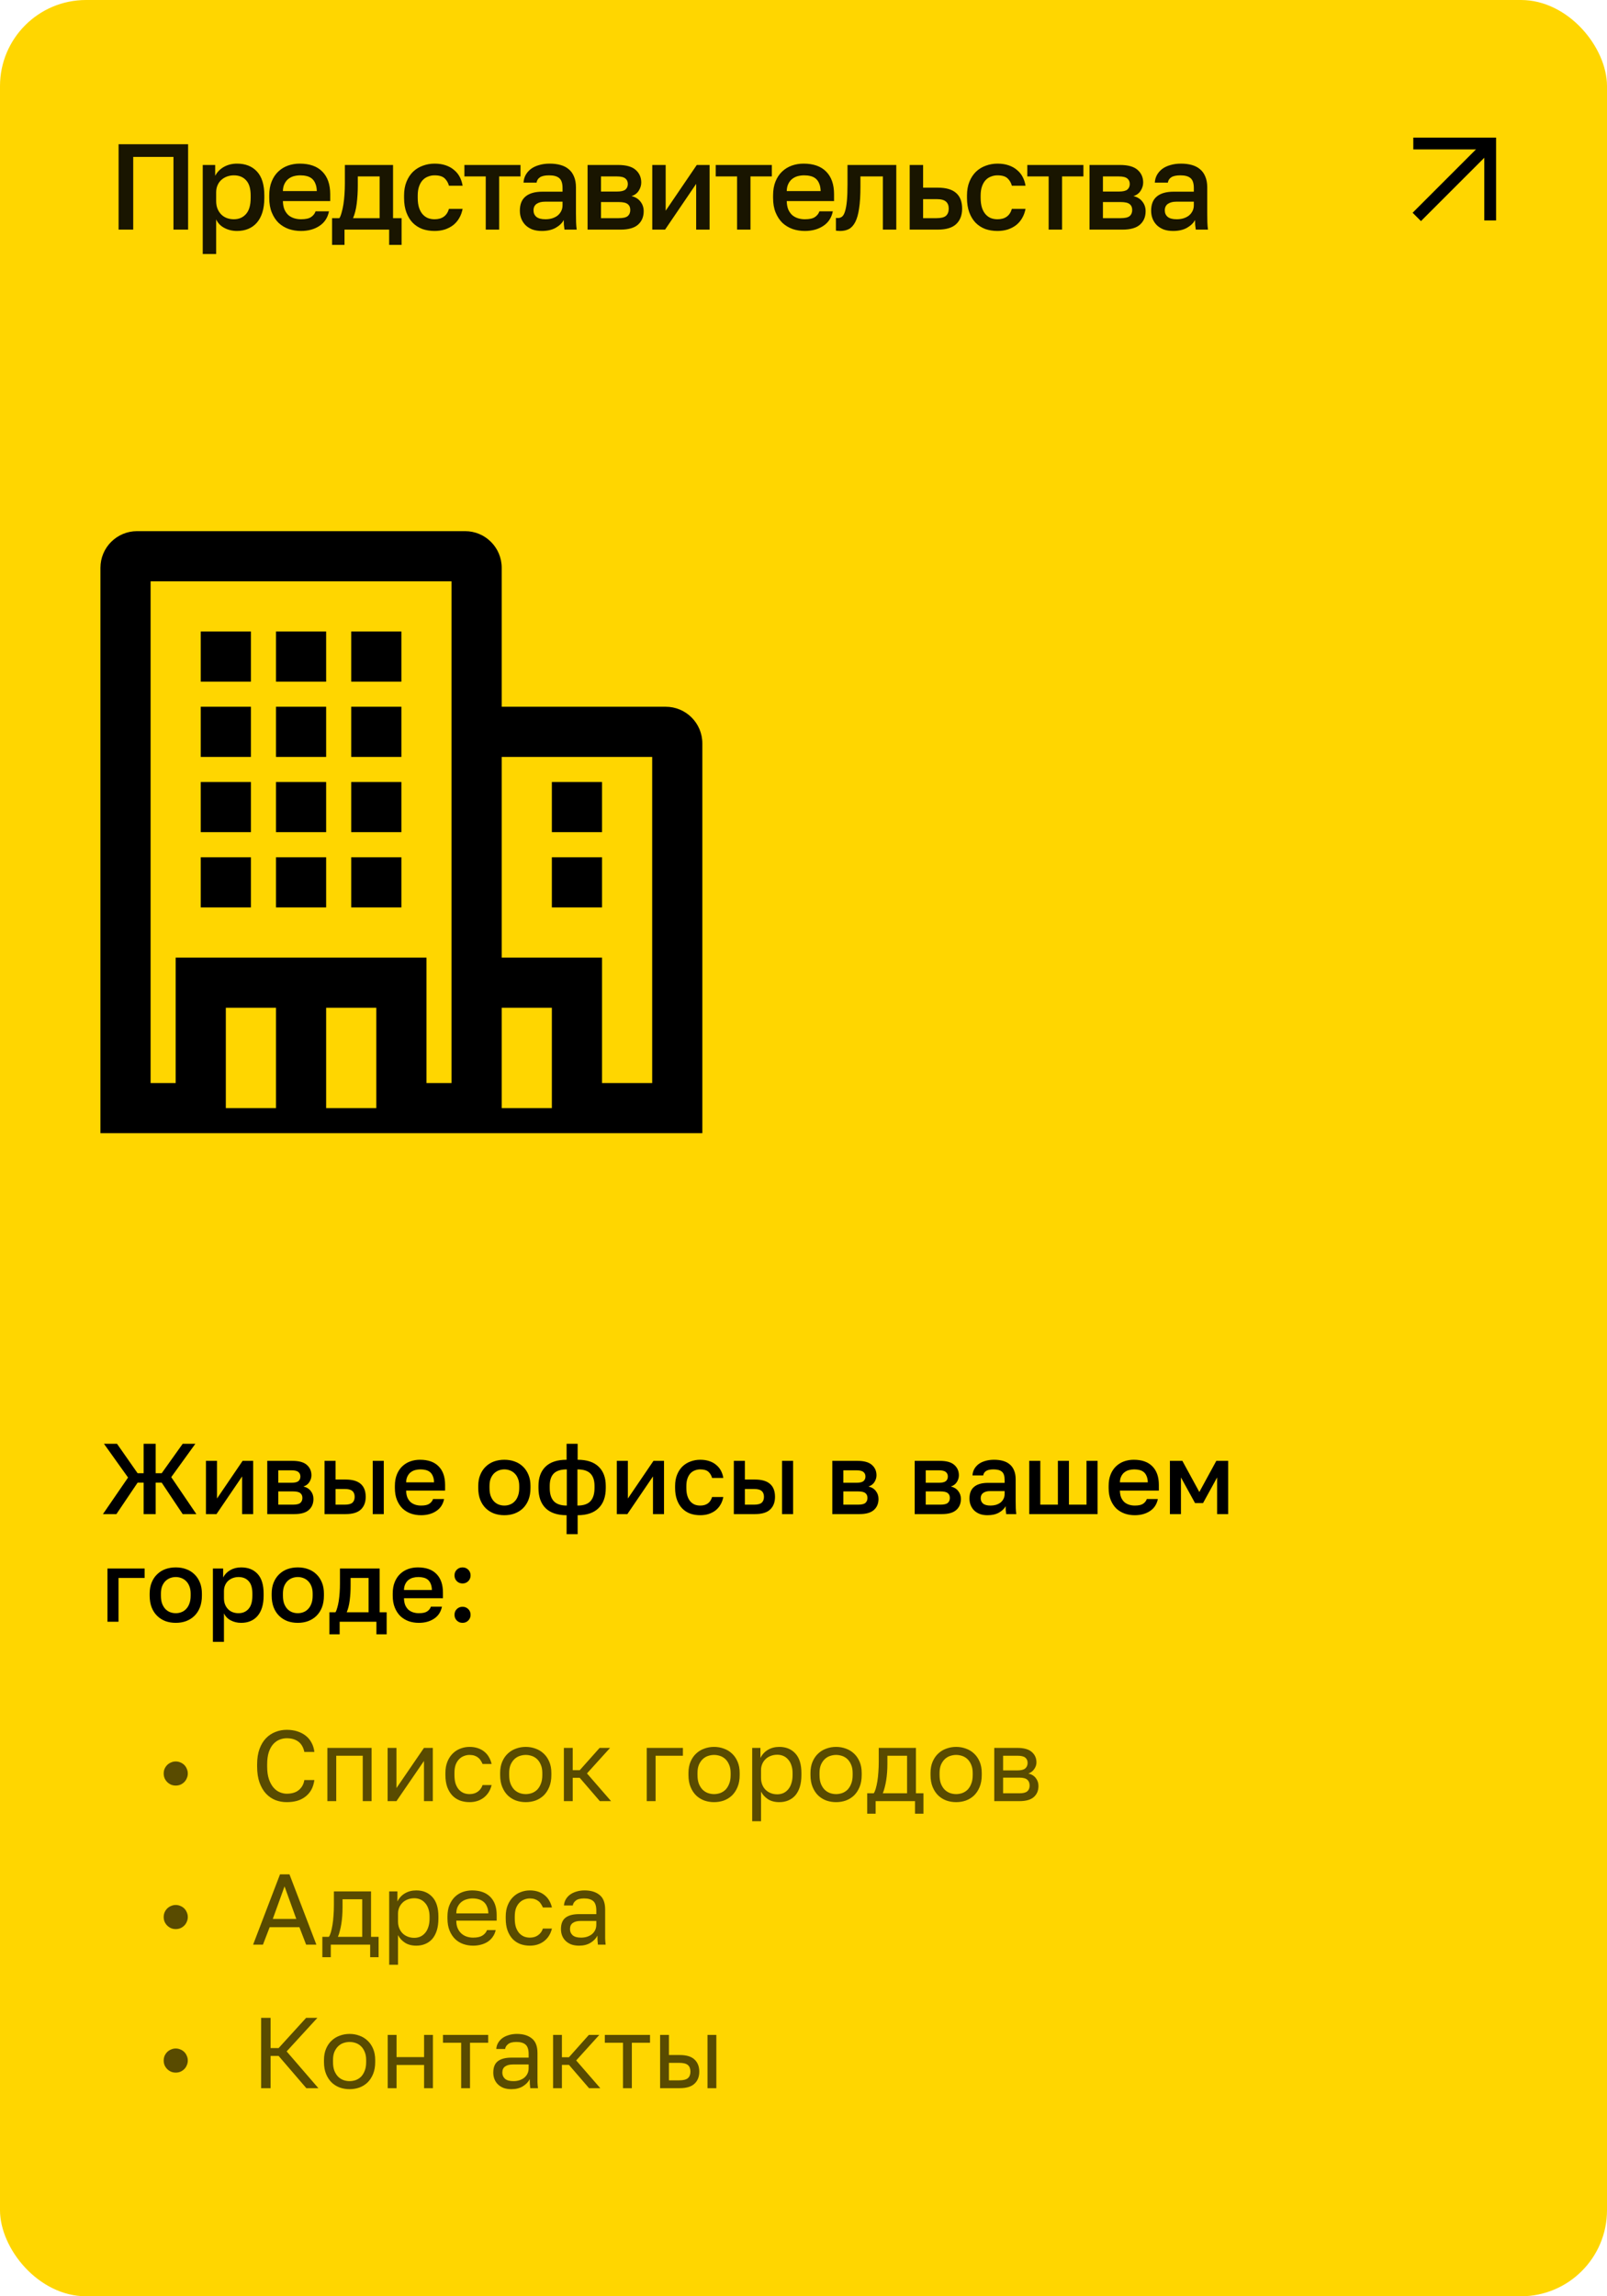
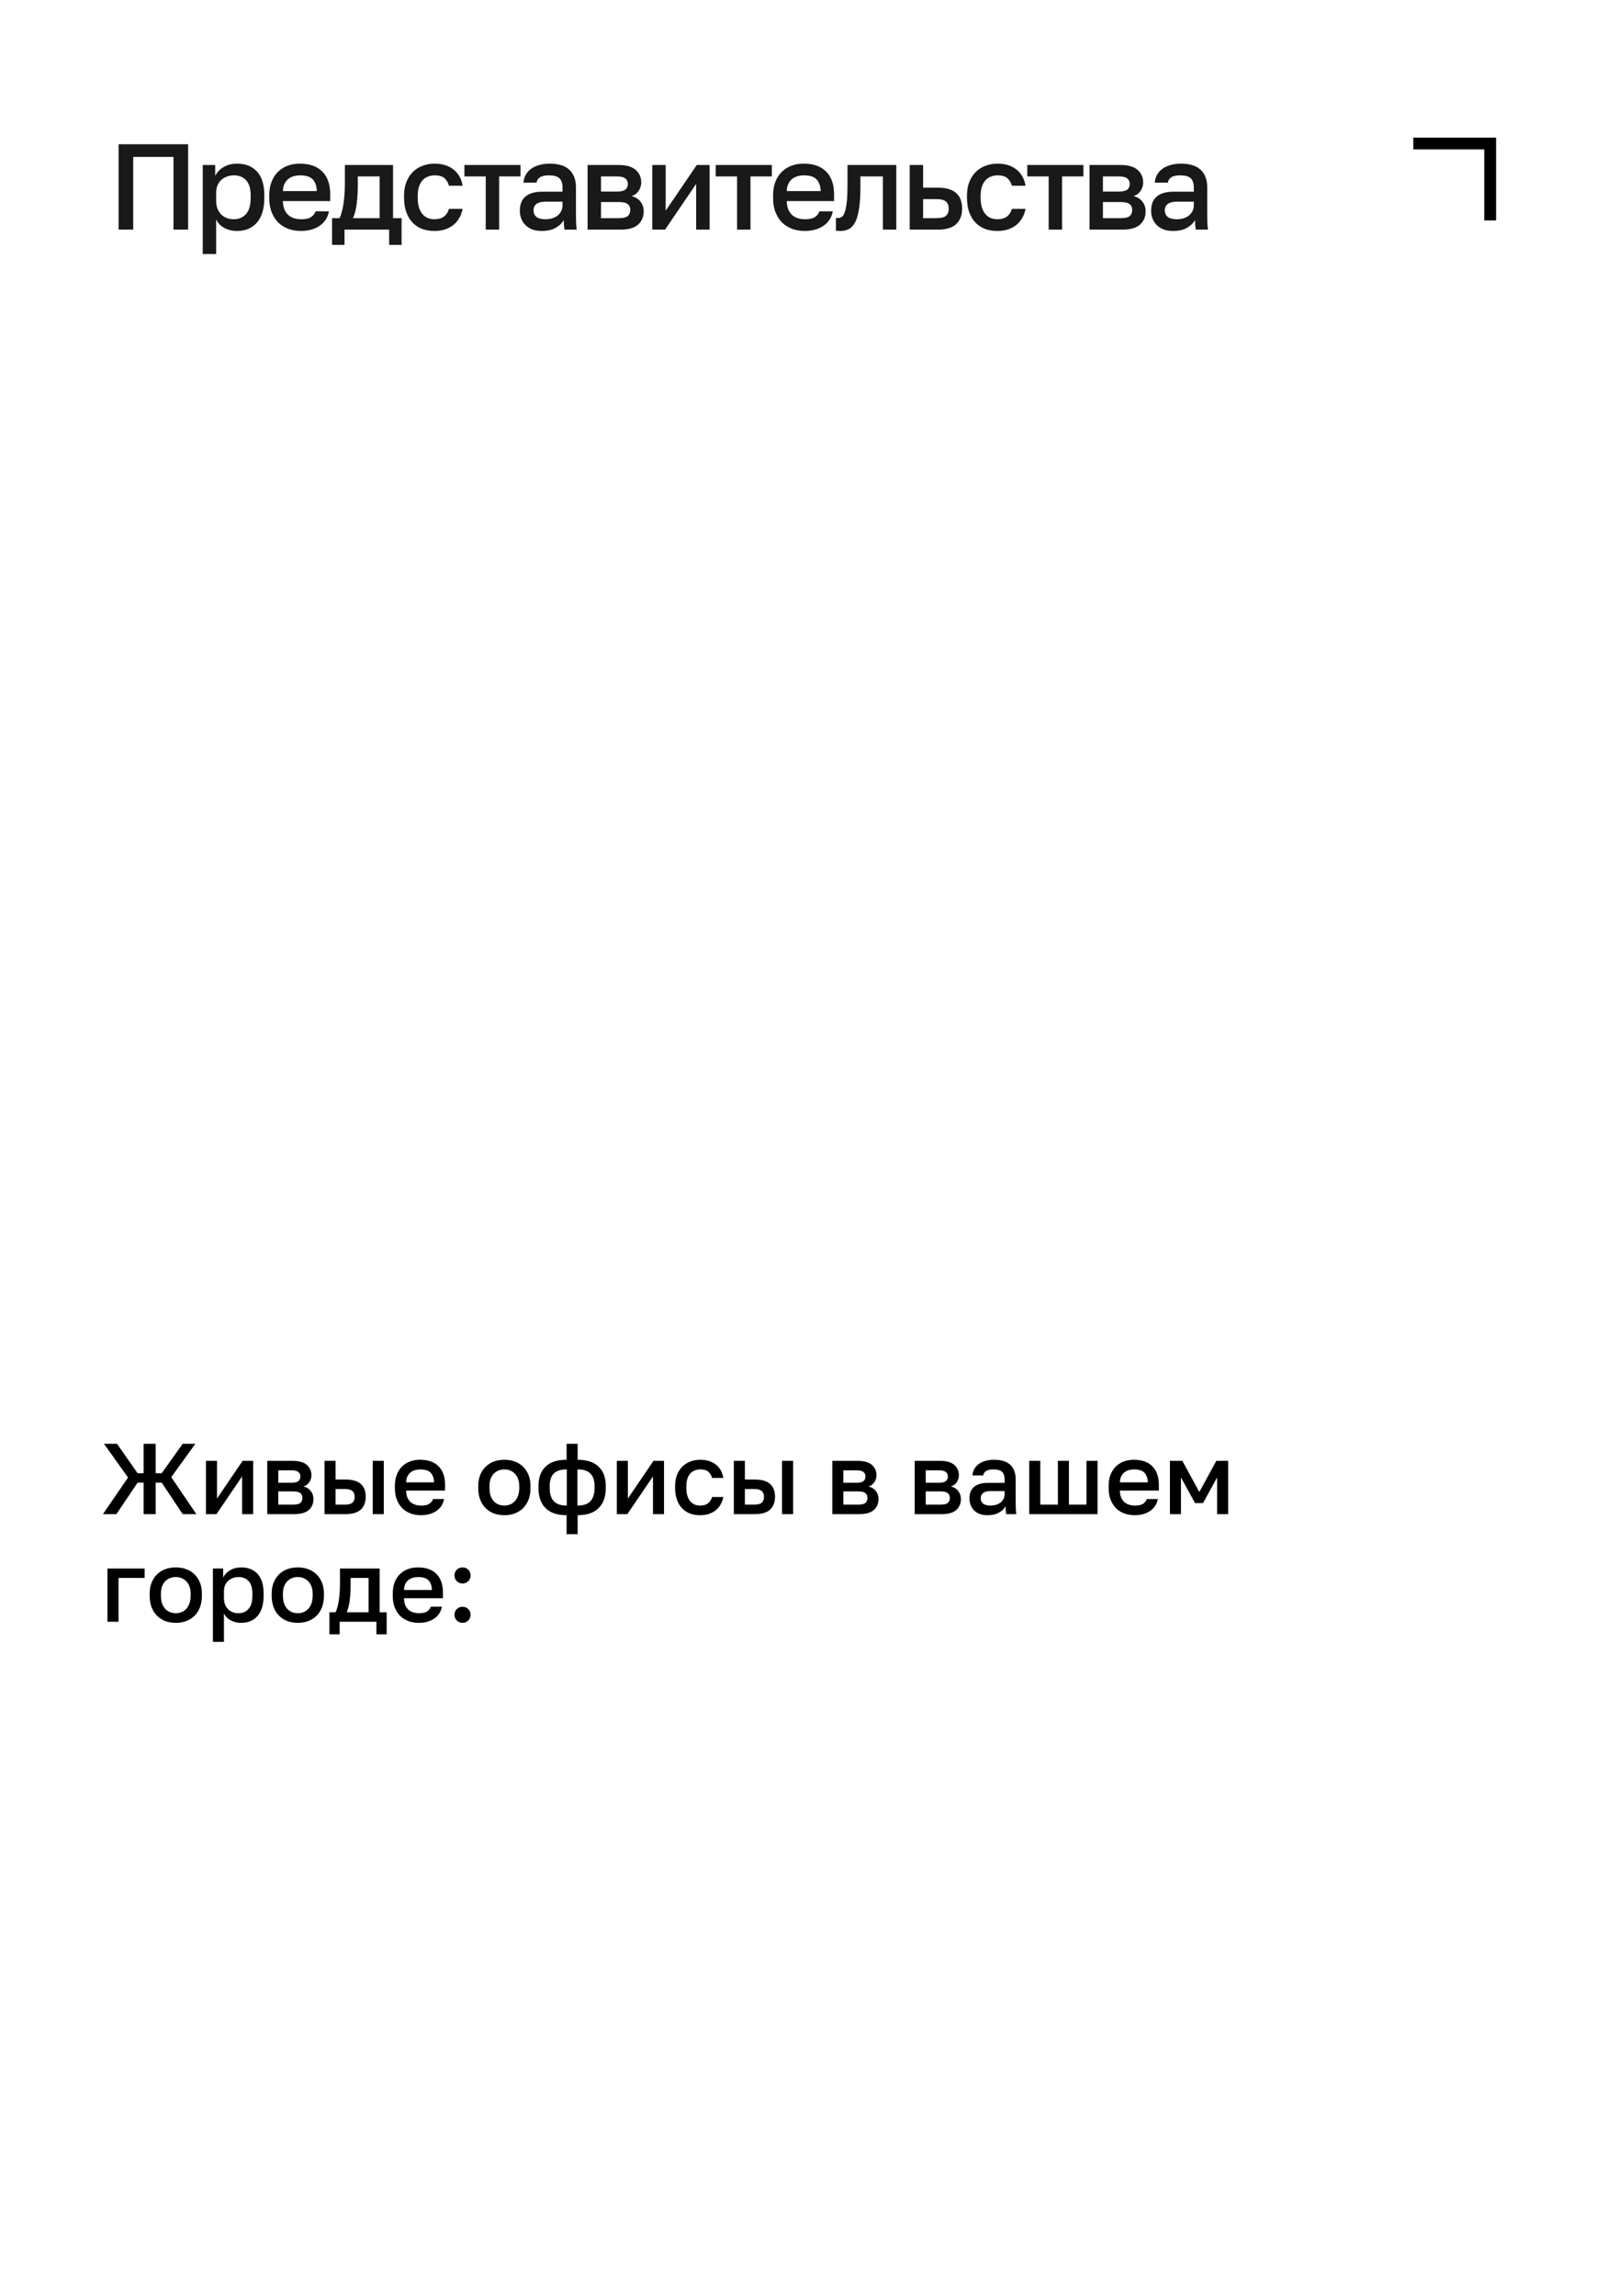
<svg xmlns="http://www.w3.org/2000/svg" width="224" height="320" viewBox="0 0 224 320" fill="none">
-   <rect width="224" height="320" rx="12" fill="#FFD600" />
  <path d="M197 20H207.718V30.718" stroke="black" stroke-width="1.644" />
-   <path d="M207.718 20L197.487 30.23" stroke="black" stroke-width="1.644" />
  <path d="M17.85 205.904L14.49 201.2H16.31L19.18 205.302H20.02V201.2H21.7V205.302H22.54L25.466 201.2H27.23L23.87 205.848L27.37 211H25.466L22.54 206.618H21.7V211H20.02V206.618H19.18L16.226 211H14.35L17.85 205.904ZM28.707 203.58H30.247V208.83L33.817 203.58H35.287V211H33.747V205.75L30.177 211H28.707V203.58ZM37.252 203.58H40.752C41.685 203.58 42.361 203.771 42.782 204.154C43.202 204.527 43.411 205.008 43.411 205.596C43.411 205.923 43.313 206.24 43.117 206.548C42.922 206.847 42.646 207.047 42.291 207.15C42.749 207.262 43.094 207.477 43.328 207.794C43.57 208.102 43.691 208.466 43.691 208.886C43.691 209.53 43.477 210.043 43.047 210.426C42.618 210.809 41.946 211 41.032 211H37.252V203.58ZM40.822 209.684C41.325 209.684 41.671 209.605 41.858 209.446C42.053 209.278 42.151 209.045 42.151 208.746C42.151 208.447 42.053 208.223 41.858 208.074C41.671 207.915 41.325 207.836 40.822 207.836H38.791V209.684H40.822ZM40.611 206.632C41.078 206.632 41.405 206.557 41.592 206.408C41.778 206.249 41.871 206.035 41.871 205.764C41.871 205.493 41.778 205.283 41.592 205.134C41.405 204.975 41.078 204.896 40.611 204.896H38.791V206.632H40.611ZM45.236 203.58H46.776V206.184H48.176C49.128 206.184 49.833 206.389 50.29 206.8C50.747 207.201 50.976 207.799 50.976 208.592C50.976 209.339 50.752 209.927 50.304 210.356C49.856 210.785 49.147 211 48.176 211H45.236V203.58ZM48.036 209.684C48.549 209.684 48.908 209.595 49.114 209.418C49.328 209.231 49.436 208.956 49.436 208.592C49.436 208.228 49.328 207.957 49.114 207.78C48.908 207.593 48.549 207.5 48.036 207.5H46.776V209.684H48.036ZM51.956 203.58H53.496V211H51.956V203.58ZM58.682 211.154C58.188 211.154 57.721 211.079 57.282 210.93C56.844 210.771 56.456 210.538 56.12 210.23C55.794 209.913 55.532 209.516 55.336 209.04C55.14 208.564 55.042 208.004 55.042 207.36V207.08C55.042 206.464 55.136 205.927 55.322 205.47C55.509 205.013 55.761 204.635 56.078 204.336C56.405 204.028 56.778 203.799 57.198 203.65C57.618 203.501 58.066 203.426 58.542 203.426C59.672 203.426 60.535 203.729 61.132 204.336C61.739 204.943 62.042 205.811 62.042 206.94V207.724H56.61C56.62 208.107 56.68 208.433 56.792 208.704C56.914 208.965 57.068 209.18 57.254 209.348C57.45 209.507 57.67 209.623 57.912 209.698C58.164 209.773 58.421 209.81 58.682 209.81C59.214 209.81 59.602 209.726 59.844 209.558C60.096 209.39 60.269 209.171 60.362 208.9H61.902C61.753 209.637 61.384 210.197 60.796 210.58C60.218 210.963 59.513 211.154 58.682 211.154ZM58.612 204.77C58.351 204.77 58.099 204.803 57.856 204.868C57.623 204.933 57.413 205.041 57.226 205.19C57.049 205.33 56.904 205.517 56.792 205.75C56.68 205.974 56.62 206.249 56.61 206.576H60.502C60.493 206.231 60.437 205.941 60.334 205.708C60.241 205.475 60.11 205.288 59.942 205.148C59.774 205.008 59.574 204.91 59.34 204.854C59.116 204.798 58.874 204.77 58.612 204.77ZM70.303 211.154C69.79 211.154 69.309 211.075 68.862 210.916C68.423 210.748 68.04 210.505 67.713 210.188C67.387 209.871 67.13 209.479 66.944 209.012C66.757 208.536 66.663 207.985 66.663 207.36V207.08C66.663 206.492 66.757 205.974 66.944 205.526C67.13 205.069 67.387 204.686 67.713 204.378C68.04 204.061 68.423 203.823 68.862 203.664C69.309 203.505 69.79 203.426 70.303 203.426C70.817 203.426 71.293 203.505 71.731 203.664C72.18 203.823 72.567 204.061 72.894 204.378C73.22 204.686 73.477 205.069 73.663 205.526C73.85 205.974 73.944 206.492 73.944 207.08V207.36C73.944 207.985 73.85 208.536 73.663 209.012C73.477 209.479 73.22 209.871 72.894 210.188C72.567 210.505 72.18 210.748 71.731 210.916C71.293 211.075 70.817 211.154 70.303 211.154ZM70.303 209.81C70.574 209.81 70.831 209.763 71.073 209.67C71.326 209.577 71.545 209.432 71.731 209.236C71.927 209.04 72.082 208.788 72.194 208.48C72.315 208.172 72.376 207.799 72.376 207.36V207.08C72.376 206.679 72.315 206.333 72.194 206.044C72.082 205.755 71.927 205.517 71.731 205.33C71.545 205.143 71.326 205.003 71.073 204.91C70.831 204.817 70.574 204.77 70.303 204.77C70.033 204.77 69.772 204.817 69.519 204.91C69.277 205.003 69.058 205.143 68.862 205.33C68.675 205.517 68.521 205.755 68.4 206.044C68.287 206.333 68.231 206.679 68.231 207.08V207.36C68.231 207.799 68.287 208.172 68.4 208.48C68.521 208.788 68.675 209.04 68.862 209.236C69.058 209.432 69.277 209.577 69.519 209.67C69.772 209.763 70.033 209.81 70.303 209.81ZM78.978 211.154C77.69 211.154 76.715 210.827 76.052 210.174C75.389 209.521 75.058 208.583 75.058 207.36V207.08C75.058 205.913 75.389 205.013 76.052 204.378C76.715 203.743 77.69 203.426 78.978 203.426V201.2H80.518V203.426C81.797 203.426 82.767 203.743 83.43 204.378C84.102 205.013 84.438 205.913 84.438 207.08V207.36C84.438 208.583 84.102 209.521 83.43 210.174C82.767 210.827 81.797 211.154 80.518 211.154V213.8H78.978V211.154ZM82.87 207.08C82.87 206.305 82.679 205.727 82.296 205.344C81.923 204.961 81.321 204.77 80.49 204.77V209.81C81.321 209.81 81.923 209.609 82.296 209.208C82.679 208.797 82.87 208.181 82.87 207.36V207.08ZM76.626 207.36C76.626 208.181 76.817 208.797 77.2 209.208C77.583 209.609 78.185 209.81 79.006 209.81V204.77C78.175 204.77 77.569 204.961 77.186 205.344C76.813 205.727 76.626 206.301 76.626 207.066V207.36ZM85.978 203.58H87.518V208.83L91.088 203.58H92.558V211H91.018V205.75L87.448 211H85.978V203.58ZM97.603 211.154C97.099 211.154 96.632 211.079 96.203 210.93C95.783 210.771 95.414 210.533 95.097 210.216C94.789 209.899 94.546 209.502 94.369 209.026C94.192 208.55 94.103 207.995 94.103 207.36V207.08C94.103 206.483 94.196 205.955 94.383 205.498C94.57 205.041 94.822 204.658 95.139 204.35C95.466 204.042 95.839 203.813 96.259 203.664C96.688 203.505 97.136 203.426 97.603 203.426C98.088 203.426 98.518 203.491 98.891 203.622C99.274 203.753 99.596 203.935 99.857 204.168C100.128 204.392 100.342 204.658 100.501 204.966C100.66 205.274 100.767 205.605 100.823 205.96H99.255C99.162 205.615 98.994 205.33 98.751 205.106C98.508 204.882 98.126 204.77 97.603 204.77C97.342 204.77 97.094 204.817 96.861 204.91C96.628 204.994 96.422 205.129 96.245 205.316C96.068 205.503 95.928 205.745 95.825 206.044C95.722 206.333 95.671 206.679 95.671 207.08V207.36C95.671 207.799 95.722 208.177 95.825 208.494C95.928 208.802 96.068 209.054 96.245 209.25C96.422 209.446 96.628 209.591 96.861 209.684C97.094 209.768 97.342 209.81 97.603 209.81C98.471 209.81 99.022 209.413 99.255 208.62H100.823C100.748 209.012 100.618 209.367 100.431 209.684C100.254 209.992 100.025 210.258 99.745 210.482C99.465 210.697 99.143 210.865 98.779 210.986C98.415 211.098 98.023 211.154 97.603 211.154ZM102.289 203.58H103.829V206.184H105.229C106.181 206.184 106.885 206.389 107.343 206.8C107.8 207.201 108.029 207.799 108.029 208.592C108.029 209.339 107.805 209.927 107.357 210.356C106.909 210.785 106.199 211 105.229 211H102.289V203.58ZM105.089 209.684C105.602 209.684 105.961 209.595 106.167 209.418C106.381 209.231 106.489 208.956 106.489 208.592C106.489 208.228 106.381 207.957 106.167 207.78C105.961 207.593 105.602 207.5 105.089 207.5H103.829V209.684H105.089ZM109.009 203.58H110.549V211H109.009V203.58ZM116.015 203.58H119.515C120.448 203.58 121.125 203.771 121.545 204.154C121.965 204.527 122.175 205.008 122.175 205.596C122.175 205.923 122.077 206.24 121.881 206.548C121.685 206.847 121.41 207.047 121.055 207.15C121.512 207.262 121.858 207.477 122.091 207.794C122.334 208.102 122.455 208.466 122.455 208.886C122.455 209.53 122.24 210.043 121.811 210.426C121.382 210.809 120.71 211 119.795 211H116.015V203.58ZM119.585 209.684C120.089 209.684 120.434 209.605 120.621 209.446C120.817 209.278 120.915 209.045 120.915 208.746C120.915 208.447 120.817 208.223 120.621 208.074C120.434 207.915 120.089 207.836 119.585 207.836H117.555V209.684H119.585ZM119.375 206.632C119.842 206.632 120.168 206.557 120.355 206.408C120.542 206.249 120.635 206.035 120.635 205.764C120.635 205.493 120.542 205.283 120.355 205.134C120.168 204.975 119.842 204.896 119.375 204.896H117.555V206.632H119.375ZM127.5 203.58H131C131.933 203.58 132.61 203.771 133.03 204.154C133.45 204.527 133.66 205.008 133.66 205.596C133.66 205.923 133.562 206.24 133.366 206.548C133.17 206.847 132.894 207.047 132.54 207.15C132.997 207.262 133.342 207.477 133.576 207.794C133.818 208.102 133.94 208.466 133.94 208.886C133.94 209.53 133.725 210.043 133.296 210.426C132.866 210.809 132.194 211 131.28 211H127.5V203.58ZM131.07 209.684C131.574 209.684 131.919 209.605 132.106 209.446C132.302 209.278 132.4 209.045 132.4 208.746C132.4 208.447 132.302 208.223 132.106 208.074C131.919 207.915 131.574 207.836 131.07 207.836H129.04V209.684H131.07ZM130.86 206.632C131.326 206.632 131.653 206.557 131.84 206.408C132.026 206.249 132.12 206.035 132.12 205.764C132.12 205.493 132.026 205.283 131.84 205.134C131.653 204.975 131.326 204.896 130.86 204.896H129.04V206.632H130.86ZM137.654 211.154C137.253 211.154 136.893 211.098 136.576 210.986C136.268 210.865 136.007 210.701 135.792 210.496C135.577 210.281 135.414 210.034 135.302 209.754C135.19 209.474 135.134 209.166 135.134 208.83C135.134 208.093 135.353 207.547 135.792 207.192C136.231 206.828 136.875 206.646 137.724 206.646H140.034V206.24C140.034 205.68 139.908 205.297 139.656 205.092C139.413 204.877 139.026 204.77 138.494 204.77C138.018 204.77 137.668 204.845 137.444 204.994C137.22 205.143 137.089 205.349 137.052 205.61H135.554C135.573 205.293 135.652 205.003 135.792 204.742C135.941 204.471 136.142 204.238 136.394 204.042C136.655 203.846 136.968 203.697 137.332 203.594C137.696 203.482 138.107 203.426 138.564 203.426C139.021 203.426 139.432 203.477 139.796 203.58C140.169 203.683 140.487 203.846 140.748 204.07C141.009 204.285 141.21 204.565 141.35 204.91C141.499 205.255 141.574 205.671 141.574 206.156V209.11C141.574 209.502 141.579 209.847 141.588 210.146C141.597 210.435 141.621 210.72 141.658 211H140.258C140.23 210.785 140.207 210.603 140.188 210.454C140.179 210.305 140.174 210.118 140.174 209.894C139.997 210.239 139.689 210.538 139.25 210.79C138.821 211.033 138.289 211.154 137.654 211.154ZM138.074 209.81C138.335 209.81 138.583 209.777 138.816 209.712C139.059 209.637 139.269 209.535 139.446 209.404C139.623 209.264 139.763 209.096 139.866 208.9C139.978 208.695 140.034 208.461 140.034 208.2V207.794H138.004C137.612 207.794 137.295 207.878 137.052 208.046C136.819 208.214 136.702 208.461 136.702 208.788C136.702 209.096 136.809 209.343 137.024 209.53C137.248 209.717 137.598 209.81 138.074 209.81ZM143.468 203.58H145.008V209.684H147.458V203.58H148.998V209.684H151.448V203.58H152.988V211H143.468V203.58ZM158.173 211.154C157.678 211.154 157.211 211.079 156.773 210.93C156.334 210.771 155.947 210.538 155.611 210.23C155.284 209.913 155.023 209.516 154.827 209.04C154.631 208.564 154.533 208.004 154.533 207.36V207.08C154.533 206.464 154.626 205.927 154.813 205.47C154.999 205.013 155.251 204.635 155.569 204.336C155.895 204.028 156.269 203.799 156.689 203.65C157.109 203.501 157.557 203.426 158.033 203.426C159.162 203.426 160.025 203.729 160.623 204.336C161.229 204.943 161.533 205.811 161.533 206.94V207.724H156.101C156.11 208.107 156.171 208.433 156.283 208.704C156.404 208.965 156.558 209.18 156.745 209.348C156.941 209.507 157.16 209.623 157.403 209.698C157.655 209.773 157.911 209.81 158.173 209.81C158.705 209.81 159.092 209.726 159.335 209.558C159.587 209.39 159.759 209.171 159.853 208.9H161.393C161.243 209.637 160.875 210.197 160.287 210.58C159.708 210.963 159.003 211.154 158.173 211.154ZM158.103 204.77C157.841 204.77 157.589 204.803 157.347 204.868C157.113 204.933 156.903 205.041 156.717 205.19C156.539 205.33 156.395 205.517 156.283 205.75C156.171 205.974 156.11 206.249 156.101 206.576H159.993C159.983 206.231 159.927 205.941 159.825 205.708C159.731 205.475 159.601 205.288 159.433 205.148C159.265 205.008 159.064 204.91 158.831 204.854C158.607 204.798 158.364 204.77 158.103 204.77ZM163.074 203.58H164.81L167.176 207.92L169.542 203.58H171.194V211H169.654V205.89L167.694 209.46H166.574L164.614 205.89V211H163.074V203.58ZM14.98 218.58H20.16V219.896H16.52V226H14.98V218.58ZM24.503 226.154C23.989 226.154 23.509 226.075 23.061 225.916C22.622 225.748 22.239 225.505 21.913 225.188C21.586 224.871 21.329 224.479 21.143 224.012C20.956 223.536 20.863 222.985 20.863 222.36V222.08C20.863 221.492 20.956 220.974 21.143 220.526C21.329 220.069 21.586 219.686 21.913 219.378C22.239 219.061 22.622 218.823 23.061 218.664C23.509 218.505 23.989 218.426 24.503 218.426C25.016 218.426 25.492 218.505 25.931 218.664C26.379 218.823 26.766 219.061 27.093 219.378C27.419 219.686 27.676 220.069 27.863 220.526C28.049 220.974 28.143 221.492 28.143 222.08V222.36C28.143 222.985 28.049 223.536 27.863 224.012C27.676 224.479 27.419 224.871 27.093 225.188C26.766 225.505 26.379 225.748 25.931 225.916C25.492 226.075 25.016 226.154 24.503 226.154ZM24.503 224.81C24.773 224.81 25.03 224.763 25.273 224.67C25.525 224.577 25.744 224.432 25.931 224.236C26.127 224.04 26.281 223.788 26.393 223.48C26.514 223.172 26.575 222.799 26.575 222.36V222.08C26.575 221.679 26.514 221.333 26.393 221.044C26.281 220.755 26.127 220.517 25.931 220.33C25.744 220.143 25.525 220.003 25.273 219.91C25.03 219.817 24.773 219.77 24.503 219.77C24.232 219.77 23.971 219.817 23.719 219.91C23.476 220.003 23.257 220.143 23.061 220.33C22.874 220.517 22.72 220.755 22.599 221.044C22.487 221.333 22.431 221.679 22.431 222.08V222.36C22.431 222.799 22.487 223.172 22.599 223.48C22.72 223.788 22.874 224.04 23.061 224.236C23.257 224.432 23.476 224.577 23.719 224.67C23.971 224.763 24.232 224.81 24.503 224.81ZM29.677 218.58H31.105V219.826C31.329 219.397 31.661 219.056 32.099 218.804C32.547 218.552 33.051 218.426 33.611 218.426C34.582 218.426 35.347 218.729 35.907 219.336C36.467 219.943 36.747 220.857 36.747 222.08V222.36C36.747 222.995 36.673 223.55 36.523 224.026C36.374 224.502 36.159 224.899 35.879 225.216C35.609 225.524 35.282 225.757 34.899 225.916C34.517 226.075 34.087 226.154 33.611 226.154C33.079 226.154 32.594 226.037 32.155 225.804C31.717 225.571 31.404 225.244 31.217 224.824V228.8H29.677V218.58ZM33.247 224.81C33.826 224.81 34.293 224.609 34.647 224.208C35.002 223.807 35.179 223.191 35.179 222.36V222.08C35.179 221.296 35.007 220.717 34.661 220.344C34.316 219.961 33.845 219.77 33.247 219.77C32.986 219.77 32.734 219.812 32.491 219.896C32.249 219.98 32.029 220.106 31.833 220.274C31.647 220.433 31.497 220.638 31.385 220.89C31.273 221.133 31.217 221.413 31.217 221.73V222.71C31.217 223.065 31.273 223.373 31.385 223.634C31.497 223.895 31.647 224.115 31.833 224.292C32.02 224.469 32.235 224.6 32.477 224.684C32.72 224.768 32.977 224.81 33.247 224.81ZM41.511 226.154C40.997 226.154 40.517 226.075 40.069 225.916C39.63 225.748 39.247 225.505 38.92 225.188C38.594 224.871 38.337 224.479 38.151 224.012C37.964 223.536 37.87 222.985 37.87 222.36V222.08C37.87 221.492 37.964 220.974 38.151 220.526C38.337 220.069 38.594 219.686 38.92 219.378C39.247 219.061 39.63 218.823 40.069 218.664C40.517 218.505 40.997 218.426 41.511 218.426C42.024 218.426 42.5 218.505 42.938 218.664C43.386 218.823 43.774 219.061 44.1 219.378C44.427 219.686 44.684 220.069 44.87 220.526C45.057 220.974 45.151 221.492 45.151 222.08V222.36C45.151 222.985 45.057 223.536 44.87 224.012C44.684 224.479 44.427 224.871 44.1 225.188C43.774 225.505 43.386 225.748 42.938 225.916C42.5 226.075 42.024 226.154 41.511 226.154ZM41.511 224.81C41.781 224.81 42.038 224.763 42.281 224.67C42.532 224.577 42.752 224.432 42.938 224.236C43.135 224.04 43.288 223.788 43.401 223.48C43.522 223.172 43.583 222.799 43.583 222.36V222.08C43.583 221.679 43.522 221.333 43.401 221.044C43.288 220.755 43.135 220.517 42.938 220.33C42.752 220.143 42.532 220.003 42.281 219.91C42.038 219.817 41.781 219.77 41.511 219.77C41.24 219.77 40.978 219.817 40.727 219.91C40.484 220.003 40.264 220.143 40.069 220.33C39.882 220.517 39.728 220.755 39.606 221.044C39.495 221.333 39.438 221.679 39.438 222.08V222.36C39.438 222.799 39.495 223.172 39.606 223.48C39.728 223.788 39.882 224.04 40.069 224.236C40.264 224.432 40.484 224.577 40.727 224.67C40.978 224.763 41.24 224.81 41.511 224.81ZM45.917 224.684H46.757C46.85 224.544 46.934 224.334 47.009 224.054C47.093 223.774 47.163 223.457 47.219 223.102C47.275 222.738 47.317 222.351 47.345 221.94C47.373 221.52 47.387 221.1 47.387 220.68V218.58H52.917V224.684H53.897V227.75H52.469V226H47.345V227.75H45.917V224.684ZM51.377 224.684V219.896H48.871V220.96C48.871 221.679 48.829 222.369 48.745 223.032C48.661 223.685 48.521 224.236 48.325 224.684H51.377ZM58.382 226.154C57.887 226.154 57.42 226.079 56.982 225.93C56.543 225.771 56.156 225.538 55.82 225.23C55.493 224.913 55.232 224.516 55.036 224.04C54.84 223.564 54.742 223.004 54.742 222.36V222.08C54.742 221.464 54.835 220.927 55.022 220.47C55.208 220.013 55.46 219.635 55.778 219.336C56.104 219.028 56.478 218.799 56.898 218.65C57.318 218.501 57.766 218.426 58.242 218.426C59.371 218.426 60.234 218.729 60.832 219.336C61.438 219.943 61.742 220.811 61.742 221.94V222.724H56.31C56.319 223.107 56.38 223.433 56.492 223.704C56.613 223.965 56.767 224.18 56.954 224.348C57.15 224.507 57.369 224.623 57.612 224.698C57.864 224.773 58.12 224.81 58.382 224.81C58.914 224.81 59.301 224.726 59.544 224.558C59.796 224.39 59.968 224.171 60.062 223.9H61.602C61.452 224.637 61.084 225.197 60.496 225.58C59.917 225.963 59.212 226.154 58.382 226.154ZM58.312 219.77C58.05 219.77 57.798 219.803 57.556 219.868C57.322 219.933 57.112 220.041 56.926 220.19C56.748 220.33 56.604 220.517 56.492 220.75C56.38 220.974 56.319 221.249 56.31 221.576H60.202C60.192 221.231 60.136 220.941 60.034 220.708C59.94 220.475 59.81 220.288 59.642 220.148C59.474 220.008 59.273 219.91 59.04 219.854C58.816 219.798 58.573 219.77 58.312 219.77ZM64.473 226.154C64.155 226.154 63.889 226.047 63.675 225.832C63.46 225.617 63.353 225.351 63.353 225.034C63.353 224.707 63.46 224.441 63.675 224.236C63.889 224.021 64.155 223.914 64.473 223.914C64.79 223.914 65.056 224.021 65.271 224.236C65.485 224.441 65.593 224.707 65.593 225.034C65.593 225.351 65.485 225.617 65.271 225.832C65.056 226.047 64.79 226.154 64.473 226.154ZM64.473 220.666C64.155 220.666 63.889 220.559 63.675 220.344C63.46 220.129 63.353 219.863 63.353 219.546C63.353 219.219 63.46 218.953 63.675 218.748C63.889 218.533 64.155 218.426 64.473 218.426C64.79 218.426 65.056 218.533 65.271 218.748C65.485 218.953 65.593 219.219 65.593 219.546C65.593 219.863 65.485 220.129 65.271 220.344C65.056 220.559 64.79 220.666 64.473 220.666Z" fill="black" />
-   <path opacity="0.65" d="M24.497 248.83C24.264 248.83 24.045 248.788 23.839 248.704C23.634 248.611 23.457 248.489 23.307 248.34C23.158 248.191 23.037 248.013 22.943 247.808C22.859 247.603 22.817 247.383 22.817 247.15C22.817 246.917 22.859 246.697 22.943 246.492C23.037 246.287 23.158 246.109 23.307 245.96C23.457 245.811 23.634 245.694 23.839 245.61C24.045 245.517 24.264 245.47 24.497 245.47C24.731 245.47 24.95 245.517 25.155 245.61C25.361 245.694 25.538 245.811 25.687 245.96C25.837 246.109 25.953 246.287 26.037 246.492C26.131 246.697 26.177 246.917 26.177 247.15C26.177 247.383 26.131 247.603 26.037 247.808C25.953 248.013 25.837 248.191 25.687 248.34C25.538 248.489 25.361 248.611 25.155 248.704C24.95 248.788 24.731 248.83 24.497 248.83ZM39.97 251.14C39.419 251.14 38.897 251.047 38.402 250.86C37.907 250.664 37.469 250.365 37.086 249.964C36.703 249.553 36.4 249.035 36.176 248.41C35.952 247.785 35.84 247.038 35.84 246.17V245.89C35.84 245.05 35.952 244.327 36.176 243.72C36.4 243.113 36.703 242.614 37.086 242.222C37.469 241.83 37.907 241.541 38.402 241.354C38.897 241.158 39.419 241.06 39.97 241.06C40.502 241.06 40.987 241.13 41.426 241.27C41.874 241.41 42.266 241.611 42.602 241.872C42.938 242.133 43.209 242.455 43.414 242.838C43.629 243.221 43.764 243.655 43.82 244.14H42.42C42.289 243.505 42.014 243.029 41.594 242.712C41.174 242.395 40.633 242.236 39.97 242.236C39.625 242.236 39.289 242.301 38.962 242.432C38.635 242.563 38.341 242.773 38.08 243.062C37.828 243.342 37.623 243.715 37.464 244.182C37.315 244.649 37.24 245.218 37.24 245.89V246.17C37.24 246.879 37.324 247.477 37.492 247.962C37.66 248.438 37.875 248.825 38.136 249.124C38.397 249.423 38.691 249.637 39.018 249.768C39.345 249.899 39.662 249.964 39.97 249.964C40.698 249.964 41.267 249.787 41.678 249.432C42.089 249.077 42.336 248.62 42.42 248.06H43.82C43.745 248.601 43.596 249.068 43.372 249.46C43.148 249.843 42.863 250.16 42.518 250.412C42.182 250.664 41.795 250.851 41.356 250.972C40.927 251.084 40.465 251.14 39.97 251.14ZM45.636 243.58H51.796V251H50.564V244.672H46.868V251H45.636V243.58ZM54.03 243.58H55.262V249.18L59.098 243.58H60.33V251H59.098V245.4L55.262 251H54.03V243.58ZM65.445 251.14C64.969 251.14 64.526 251.065 64.115 250.916C63.704 250.757 63.35 250.524 63.051 250.216C62.752 249.899 62.514 249.502 62.337 249.026C62.169 248.55 62.085 247.995 62.085 247.36V247.08C62.085 246.483 62.178 245.955 62.365 245.498C62.552 245.041 62.799 244.663 63.107 244.364C63.415 244.056 63.77 243.827 64.171 243.678C64.582 243.519 65.006 243.44 65.445 243.44C65.884 243.44 66.276 243.501 66.621 243.622C66.976 243.743 67.279 243.911 67.531 244.126C67.792 244.341 68.002 244.593 68.161 244.882C68.329 245.171 68.45 245.484 68.525 245.82H67.265C67.19 245.643 67.102 245.479 66.999 245.33C66.906 245.171 66.784 245.036 66.635 244.924C66.495 244.812 66.327 244.723 66.131 244.658C65.935 244.593 65.706 244.56 65.445 244.56C65.174 244.56 64.913 244.611 64.661 244.714C64.409 244.807 64.185 244.957 63.989 245.162C63.793 245.358 63.634 245.615 63.513 245.932C63.401 246.249 63.345 246.632 63.345 247.08V247.36C63.345 247.836 63.401 248.247 63.513 248.592C63.634 248.928 63.793 249.203 63.989 249.418C64.185 249.623 64.409 249.777 64.661 249.88C64.913 249.973 65.174 250.02 65.445 250.02C65.902 250.02 66.285 249.908 66.593 249.684C66.91 249.46 67.134 249.152 67.265 248.76H68.525C68.348 249.497 67.984 250.081 67.433 250.51C66.882 250.93 66.22 251.14 65.445 251.14ZM73.284 251.14C72.808 251.14 72.355 251.065 71.926 250.916C71.497 250.757 71.119 250.524 70.792 250.216C70.465 249.899 70.204 249.502 70.008 249.026C69.812 248.55 69.714 247.995 69.714 247.36V247.08C69.714 246.483 69.812 245.955 70.008 245.498C70.204 245.041 70.465 244.663 70.792 244.364C71.119 244.056 71.497 243.827 71.926 243.678C72.355 243.519 72.808 243.44 73.284 243.44C73.76 243.44 74.213 243.519 74.642 243.678C75.071 243.827 75.449 244.056 75.776 244.364C76.103 244.663 76.364 245.041 76.56 245.498C76.756 245.955 76.854 246.483 76.854 247.08V247.36C76.854 247.995 76.756 248.55 76.56 249.026C76.364 249.502 76.103 249.899 75.776 250.216C75.449 250.524 75.071 250.757 74.642 250.916C74.213 251.065 73.76 251.14 73.284 251.14ZM73.284 250.02C73.564 250.02 73.844 249.973 74.124 249.88C74.404 249.777 74.651 249.623 74.866 249.418C75.081 249.203 75.253 248.928 75.384 248.592C75.524 248.256 75.594 247.845 75.594 247.36V247.08C75.594 246.632 75.524 246.249 75.384 245.932C75.253 245.615 75.081 245.353 74.866 245.148C74.651 244.943 74.404 244.793 74.124 244.7C73.844 244.607 73.564 244.56 73.284 244.56C73.004 244.56 72.724 244.607 72.444 244.7C72.164 244.793 71.917 244.943 71.702 245.148C71.487 245.353 71.31 245.615 71.17 245.932C71.039 246.249 70.974 246.632 70.974 247.08V247.36C70.974 247.845 71.039 248.256 71.17 248.592C71.31 248.928 71.487 249.203 71.702 249.418C71.917 249.623 72.164 249.777 72.444 249.88C72.724 249.973 73.004 250.02 73.284 250.02ZM78.599 243.58H79.831V246.688H80.811L83.582 243.58H85.038L81.819 247.136L85.178 251H83.611L80.811 247.752H79.831V251H78.599V243.58ZM90.151 243.58H95.191V244.672H91.383V251H90.151V243.58ZM99.534 251.14C99.058 251.14 98.605 251.065 98.176 250.916C97.747 250.757 97.369 250.524 97.042 250.216C96.715 249.899 96.454 249.502 96.258 249.026C96.062 248.55 95.964 247.995 95.964 247.36V247.08C95.964 246.483 96.062 245.955 96.258 245.498C96.454 245.041 96.715 244.663 97.042 244.364C97.369 244.056 97.747 243.827 98.176 243.678C98.605 243.519 99.058 243.44 99.534 243.44C100.01 243.44 100.463 243.519 100.892 243.678C101.321 243.827 101.699 244.056 102.026 244.364C102.353 244.663 102.614 245.041 102.81 245.498C103.006 245.955 103.104 246.483 103.104 247.08V247.36C103.104 247.995 103.006 248.55 102.81 249.026C102.614 249.502 102.353 249.899 102.026 250.216C101.699 250.524 101.321 250.757 100.892 250.916C100.463 251.065 100.01 251.14 99.534 251.14ZM99.534 250.02C99.814 250.02 100.094 249.973 100.374 249.88C100.654 249.777 100.901 249.623 101.116 249.418C101.331 249.203 101.503 248.928 101.634 248.592C101.774 248.256 101.844 247.845 101.844 247.36V247.08C101.844 246.632 101.774 246.249 101.634 245.932C101.503 245.615 101.331 245.353 101.116 245.148C100.901 244.943 100.654 244.793 100.374 244.7C100.094 244.607 99.814 244.56 99.534 244.56C99.254 244.56 98.974 244.607 98.694 244.7C98.414 244.793 98.167 244.943 97.952 245.148C97.737 245.353 97.56 245.615 97.42 245.932C97.289 246.249 97.224 246.632 97.224 247.08V247.36C97.224 247.845 97.289 248.256 97.42 248.592C97.56 248.928 97.737 249.203 97.952 249.418C98.167 249.623 98.414 249.777 98.694 249.88C98.974 249.973 99.254 250.02 99.534 250.02ZM104.849 243.58H105.997V244.98C106.249 244.485 106.599 244.107 107.047 243.846C107.504 243.575 108.031 243.44 108.629 243.44C109.562 243.44 110.309 243.748 110.869 244.364C111.429 244.971 111.709 245.876 111.709 247.08V247.36C111.709 247.995 111.634 248.55 111.485 249.026C111.335 249.493 111.125 249.885 110.855 250.202C110.584 250.51 110.257 250.743 109.875 250.902C109.501 251.061 109.086 251.14 108.629 251.14C107.994 251.14 107.462 251 107.033 250.72C106.613 250.44 106.295 250.09 106.081 249.67V253.8H104.849V243.58ZM108.349 250.048C108.647 250.048 108.927 249.992 109.189 249.88C109.45 249.759 109.674 249.586 109.861 249.362C110.057 249.138 110.206 248.858 110.309 248.522C110.421 248.186 110.477 247.799 110.477 247.36V247.08C110.477 246.679 110.421 246.319 110.309 246.002C110.206 245.685 110.057 245.419 109.861 245.204C109.674 244.98 109.45 244.812 109.189 244.7C108.927 244.588 108.647 244.532 108.349 244.532C108.013 244.532 107.705 244.588 107.425 244.7C107.145 244.803 106.907 244.952 106.711 245.148C106.515 245.335 106.361 245.559 106.249 245.82C106.137 246.081 106.081 246.361 106.081 246.66V247.78C106.081 248.116 106.137 248.424 106.249 248.704C106.361 248.984 106.515 249.222 106.711 249.418C106.907 249.614 107.145 249.768 107.425 249.88C107.705 249.992 108.013 250.048 108.349 250.048ZM116.542 251.14C116.066 251.14 115.613 251.065 115.184 250.916C114.754 250.757 114.376 250.524 114.05 250.216C113.723 249.899 113.462 249.502 113.266 249.026C113.07 248.55 112.972 247.995 112.972 247.36V247.08C112.972 246.483 113.07 245.955 113.266 245.498C113.462 245.041 113.723 244.663 114.05 244.364C114.376 244.056 114.754 243.827 115.184 243.678C115.613 243.519 116.066 243.44 116.542 243.44C117.018 243.44 117.47 243.519 117.9 243.678C118.329 243.827 118.707 244.056 119.034 244.364C119.36 244.663 119.622 245.041 119.818 245.498C120.014 245.955 120.112 246.483 120.112 247.08V247.36C120.112 247.995 120.014 248.55 119.818 249.026C119.622 249.502 119.36 249.899 119.034 250.216C118.707 250.524 118.329 250.757 117.9 250.916C117.47 251.065 117.018 251.14 116.542 251.14ZM116.542 250.02C116.822 250.02 117.102 249.973 117.382 249.88C117.662 249.777 117.909 249.623 118.124 249.418C118.338 249.203 118.511 248.928 118.642 248.592C118.782 248.256 118.852 247.845 118.852 247.36V247.08C118.852 246.632 118.782 246.249 118.642 245.932C118.511 245.615 118.338 245.353 118.124 245.148C117.909 244.943 117.662 244.793 117.382 244.7C117.102 244.607 116.822 244.56 116.542 244.56C116.262 244.56 115.982 244.607 115.702 244.7C115.422 244.793 115.174 244.943 114.96 245.148C114.745 245.353 114.568 245.615 114.428 245.932C114.297 246.249 114.232 246.632 114.232 247.08V247.36C114.232 247.845 114.297 248.256 114.428 248.592C114.568 248.928 114.745 249.203 114.96 249.418C115.174 249.623 115.422 249.777 115.702 249.88C115.982 249.973 116.262 250.02 116.542 250.02ZM120.88 249.908H121.79C121.892 249.768 121.986 249.553 122.07 249.264C122.154 248.975 122.228 248.634 122.294 248.242C122.359 247.85 122.406 247.425 122.434 246.968C122.471 246.501 122.49 246.025 122.49 245.54V243.58H127.67V249.908H128.72V252.75H127.544V251H122.056V252.75H120.88V249.908ZM126.438 249.908V244.672H123.694V245.82C123.694 246.212 123.68 246.604 123.652 246.996C123.624 247.379 123.582 247.747 123.526 248.102C123.47 248.447 123.4 248.779 123.316 249.096C123.241 249.404 123.152 249.675 123.05 249.908H126.438ZM133.276 251.14C132.8 251.14 132.348 251.065 131.918 250.916C131.489 250.757 131.111 250.524 130.784 250.216C130.458 249.899 130.196 249.502 130 249.026C129.804 248.55 129.706 247.995 129.706 247.36V247.08C129.706 246.483 129.804 245.955 130 245.498C130.196 245.041 130.458 244.663 130.784 244.364C131.111 244.056 131.489 243.827 131.918 243.678C132.348 243.519 132.8 243.44 133.276 243.44C133.752 243.44 134.205 243.519 134.634 243.678C135.064 243.827 135.442 244.056 135.768 244.364C136.095 244.663 136.356 245.041 136.552 245.498C136.748 245.955 136.846 246.483 136.846 247.08V247.36C136.846 247.995 136.748 248.55 136.552 249.026C136.356 249.502 136.095 249.899 135.768 250.216C135.442 250.524 135.064 250.757 134.634 250.916C134.205 251.065 133.752 251.14 133.276 251.14ZM133.276 250.02C133.556 250.02 133.836 249.973 134.116 249.88C134.396 249.777 134.644 249.623 134.858 249.418C135.073 249.203 135.246 248.928 135.376 248.592C135.516 248.256 135.586 247.845 135.586 247.36V247.08C135.586 246.632 135.516 246.249 135.376 245.932C135.246 245.615 135.073 245.353 134.858 245.148C134.644 244.943 134.396 244.793 134.116 244.7C133.836 244.607 133.556 244.56 133.276 244.56C132.996 244.56 132.716 244.607 132.436 244.7C132.156 244.793 131.909 244.943 131.694 245.148C131.48 245.353 131.302 245.615 131.162 245.932C131.032 246.249 130.966 246.632 130.966 247.08V247.36C130.966 247.845 131.032 248.256 131.162 248.592C131.302 248.928 131.48 249.203 131.694 249.418C131.909 249.623 132.156 249.777 132.436 249.88C132.716 249.973 132.996 250.02 133.276 250.02ZM138.591 243.58H141.811C142.725 243.58 143.397 243.771 143.827 244.154C144.256 244.527 144.471 245.013 144.471 245.61C144.471 245.769 144.443 245.932 144.387 246.1C144.331 246.259 144.251 246.408 144.149 246.548C144.055 246.688 143.939 246.809 143.799 246.912C143.668 247.015 143.519 247.094 143.351 247.15C143.808 247.262 144.153 247.477 144.387 247.794C144.629 248.102 144.751 248.466 144.751 248.886C144.751 249.53 144.536 250.043 144.107 250.426C143.677 250.809 143.005 251 142.091 251H138.591V243.58ZM142.091 249.908C142.613 249.908 142.982 249.815 143.197 249.628C143.411 249.441 143.519 249.175 143.519 248.83C143.519 248.475 143.411 248.205 143.197 248.018C142.982 247.822 142.613 247.724 142.091 247.724H139.823V249.908H142.091ZM141.811 246.716C142.343 246.716 142.711 246.623 142.917 246.436C143.131 246.249 143.239 245.993 143.239 245.666C143.239 245.358 143.131 245.115 142.917 244.938C142.711 244.761 142.343 244.672 141.811 244.672H139.823V246.716H141.811ZM24.497 268.83C24.264 268.83 24.045 268.788 23.839 268.704C23.634 268.611 23.457 268.489 23.307 268.34C23.158 268.191 23.037 268.013 22.943 267.808C22.859 267.603 22.817 267.383 22.817 267.15C22.817 266.917 22.859 266.697 22.943 266.492C23.037 266.287 23.158 266.109 23.307 265.96C23.457 265.811 23.634 265.694 23.839 265.61C24.045 265.517 24.264 265.47 24.497 265.47C24.731 265.47 24.95 265.517 25.155 265.61C25.361 265.694 25.538 265.811 25.687 265.96C25.837 266.109 25.953 266.287 26.037 266.492C26.131 266.697 26.177 266.917 26.177 267.15C26.177 267.383 26.131 267.603 26.037 267.808C25.953 268.013 25.837 268.191 25.687 268.34C25.538 268.489 25.361 268.611 25.155 268.704C24.95 268.788 24.731 268.83 24.497 268.83ZM41.734 268.564H37.59L36.652 271H35.28L39.032 261.2H40.348L44.1 271H42.672L41.734 268.564ZM38.024 267.416H41.3L39.662 262.88L38.024 267.416ZM44.932 269.908H45.842C45.945 269.768 46.038 269.553 46.122 269.264C46.206 268.975 46.281 268.634 46.346 268.242C46.412 267.85 46.458 267.425 46.486 266.968C46.524 266.501 46.542 266.025 46.542 265.54V263.58H51.722V269.908H52.772V272.75H51.596V271H46.108V272.75H44.932V269.908ZM50.49 269.908V264.672H47.746V265.82C47.746 266.212 47.732 266.604 47.704 266.996C47.676 267.379 47.634 267.747 47.578 268.102C47.522 268.447 47.452 268.779 47.368 269.096C47.294 269.404 47.205 269.675 47.102 269.908H50.49ZM54.249 263.58H55.397V264.98C55.649 264.485 55.999 264.107 56.447 263.846C56.904 263.575 57.432 263.44 58.029 263.44C58.962 263.44 59.709 263.748 60.269 264.364C60.829 264.971 61.109 265.876 61.109 267.08V267.36C61.109 267.995 61.034 268.55 60.885 269.026C60.736 269.493 60.526 269.885 60.255 270.202C59.984 270.51 59.658 270.743 59.275 270.902C58.902 271.061 58.486 271.14 58.029 271.14C57.394 271.14 56.862 271 56.433 270.72C56.013 270.44 55.696 270.09 55.481 269.67V273.8H54.249V263.58ZM57.749 270.048C58.048 270.048 58.328 269.992 58.589 269.88C58.85 269.759 59.074 269.586 59.261 269.362C59.457 269.138 59.606 268.858 59.709 268.522C59.821 268.186 59.877 267.799 59.877 267.36V267.08C59.877 266.679 59.821 266.319 59.709 266.002C59.606 265.685 59.457 265.419 59.261 265.204C59.074 264.98 58.85 264.812 58.589 264.7C58.328 264.588 58.048 264.532 57.749 264.532C57.413 264.532 57.105 264.588 56.825 264.7C56.545 264.803 56.307 264.952 56.111 265.148C55.915 265.335 55.761 265.559 55.649 265.82C55.537 266.081 55.481 266.361 55.481 266.66V267.78C55.481 268.116 55.537 268.424 55.649 268.704C55.761 268.984 55.915 269.222 56.111 269.418C56.307 269.614 56.545 269.768 56.825 269.88C57.105 269.992 57.413 270.048 57.749 270.048ZM65.942 271.14C65.466 271.14 65.013 271.065 64.584 270.916C64.155 270.767 63.777 270.538 63.45 270.23C63.123 269.913 62.862 269.516 62.666 269.04C62.47 268.564 62.372 268.004 62.372 267.36V267.08C62.372 266.464 62.465 265.932 62.652 265.484C62.839 265.027 63.086 264.649 63.394 264.35C63.712 264.042 64.076 263.813 64.486 263.664C64.906 263.515 65.345 263.44 65.802 263.44C66.894 263.44 67.739 263.739 68.336 264.336C68.933 264.933 69.232 265.778 69.232 266.87V267.654H63.604C63.604 268.093 63.674 268.461 63.814 268.76C63.954 269.059 64.136 269.301 64.36 269.488C64.584 269.675 64.832 269.81 65.102 269.894C65.382 269.978 65.662 270.02 65.942 270.02C66.502 270.02 66.931 269.927 67.23 269.74C67.538 269.553 67.757 269.297 67.888 268.97H69.092C69.017 269.325 68.882 269.637 68.686 269.908C68.499 270.179 68.266 270.407 67.986 270.594C67.716 270.771 67.403 270.907 67.048 271C66.703 271.093 66.334 271.14 65.942 271.14ZM65.872 264.56C65.583 264.56 65.303 264.602 65.032 264.686C64.761 264.761 64.519 264.887 64.304 265.064C64.099 265.232 63.931 265.447 63.8 265.708C63.669 265.969 63.604 266.282 63.604 266.646H68.07C68.061 266.263 67.996 265.941 67.874 265.68C67.762 265.409 67.608 265.195 67.412 265.036C67.216 264.868 66.983 264.747 66.712 264.672C66.451 264.597 66.171 264.56 65.872 264.56ZM73.853 271.14C73.377 271.14 72.934 271.065 72.523 270.916C72.113 270.757 71.758 270.524 71.459 270.216C71.161 269.899 70.923 269.502 70.745 269.026C70.577 268.55 70.493 267.995 70.493 267.36V267.08C70.493 266.483 70.587 265.955 70.773 265.498C70.96 265.041 71.207 264.663 71.515 264.364C71.823 264.056 72.178 263.827 72.579 263.678C72.99 263.519 73.415 263.44 73.853 263.44C74.292 263.44 74.684 263.501 75.029 263.622C75.384 263.743 75.687 263.911 75.939 264.126C76.201 264.341 76.411 264.593 76.569 264.882C76.737 265.171 76.859 265.484 76.933 265.82H75.673C75.599 265.643 75.51 265.479 75.407 265.33C75.314 265.171 75.193 265.036 75.043 264.924C74.903 264.812 74.735 264.723 74.539 264.658C74.343 264.593 74.115 264.56 73.853 264.56C73.583 264.56 73.321 264.611 73.069 264.714C72.817 264.807 72.593 264.957 72.397 265.162C72.201 265.358 72.043 265.615 71.921 265.932C71.809 266.249 71.753 266.632 71.753 267.08V267.36C71.753 267.836 71.809 268.247 71.921 268.592C72.043 268.928 72.201 269.203 72.397 269.418C72.593 269.623 72.817 269.777 73.069 269.88C73.321 269.973 73.583 270.02 73.853 270.02C74.311 270.02 74.693 269.908 75.001 269.684C75.319 269.46 75.543 269.152 75.673 268.76H76.933C76.756 269.497 76.392 270.081 75.841 270.51C75.291 270.93 74.628 271.14 73.853 271.14ZM80.726 271.14C80.316 271.14 79.951 271.084 79.634 270.972C79.326 270.851 79.065 270.687 78.85 270.482C78.635 270.277 78.472 270.034 78.36 269.754C78.248 269.474 78.192 269.166 78.192 268.83C78.192 268.093 78.407 267.561 78.836 267.234C79.275 266.907 79.9 266.744 80.712 266.744H83.12V266.24C83.12 265.605 82.975 265.167 82.686 264.924C82.406 264.681 81.981 264.56 81.412 264.56C80.88 264.56 80.493 264.663 80.25 264.868C80.007 265.064 79.872 265.288 79.844 265.54H78.612C78.631 265.241 78.71 264.966 78.85 264.714C78.999 264.453 79.195 264.229 79.438 264.042C79.69 263.855 79.989 263.711 80.334 263.608C80.68 263.496 81.062 263.44 81.482 263.44C82.359 263.44 83.055 263.65 83.568 264.07C84.091 264.481 84.352 265.157 84.352 266.1V269.11C84.352 269.502 84.352 269.847 84.352 270.146C84.362 270.435 84.385 270.72 84.422 271H83.344C83.316 270.785 83.297 270.585 83.288 270.398C83.279 270.202 83.274 269.983 83.274 269.74C83.078 270.132 82.761 270.463 82.322 270.734C81.883 271.005 81.352 271.14 80.726 271.14ZM80.992 270.02C81.281 270.02 81.552 269.983 81.804 269.908C82.066 269.824 82.294 269.707 82.49 269.558C82.686 269.399 82.84 269.208 82.952 268.984C83.064 268.76 83.12 268.499 83.12 268.2V267.696H80.922C80.465 267.696 80.106 267.789 79.844 267.976C79.583 268.153 79.452 268.438 79.452 268.83C79.452 269.175 79.573 269.46 79.816 269.684C80.068 269.908 80.46 270.02 80.992 270.02ZM24.497 288.83C24.264 288.83 24.045 288.788 23.839 288.704C23.634 288.611 23.457 288.489 23.307 288.34C23.158 288.191 23.037 288.013 22.943 287.808C22.859 287.603 22.817 287.383 22.817 287.15C22.817 286.917 22.859 286.697 22.943 286.492C23.037 286.287 23.158 286.109 23.307 285.96C23.457 285.811 23.634 285.694 23.839 285.61C24.045 285.517 24.264 285.47 24.497 285.47C24.731 285.47 24.95 285.517 25.155 285.61C25.361 285.694 25.538 285.811 25.687 285.96C25.837 286.109 25.953 286.287 26.037 286.492C26.131 286.697 26.177 286.917 26.177 287.15C26.177 287.383 26.131 287.603 26.037 287.808C25.953 288.013 25.837 288.191 25.687 288.34C25.538 288.489 25.361 288.611 25.155 288.704C24.95 288.788 24.731 288.83 24.497 288.83ZM36.4 281.2H37.716V285.414H38.836L42.672 281.2H44.24L39.956 285.876L44.38 291H42.7L38.836 286.506H37.716V291H36.4V281.2ZM48.729 291.14C48.253 291.14 47.801 291.065 47.371 290.916C46.942 290.757 46.564 290.524 46.237 290.216C45.911 289.899 45.649 289.502 45.453 289.026C45.257 288.55 45.159 287.995 45.159 287.36V287.08C45.159 286.483 45.257 285.955 45.453 285.498C45.649 285.041 45.911 284.663 46.237 284.364C46.564 284.056 46.942 283.827 47.371 283.678C47.801 283.519 48.253 283.44 48.729 283.44C49.205 283.44 49.658 283.519 50.087 283.678C50.517 283.827 50.895 284.056 51.221 284.364C51.548 284.663 51.809 285.041 52.005 285.498C52.201 285.955 52.299 286.483 52.299 287.08V287.36C52.299 287.995 52.201 288.55 52.005 289.026C51.809 289.502 51.548 289.899 51.221 290.216C50.895 290.524 50.517 290.757 50.087 290.916C49.658 291.065 49.205 291.14 48.729 291.14ZM48.729 290.02C49.009 290.02 49.289 289.973 49.569 289.88C49.849 289.777 50.097 289.623 50.311 289.418C50.526 289.203 50.699 288.928 50.829 288.592C50.969 288.256 51.039 287.845 51.039 287.36V287.08C51.039 286.632 50.969 286.249 50.829 285.932C50.699 285.615 50.526 285.353 50.311 285.148C50.097 284.943 49.849 284.793 49.569 284.7C49.289 284.607 49.009 284.56 48.729 284.56C48.449 284.56 48.169 284.607 47.889 284.7C47.609 284.793 47.362 284.943 47.147 285.148C46.933 285.353 46.755 285.615 46.615 285.932C46.485 286.249 46.419 286.632 46.419 287.08V287.36C46.419 287.845 46.485 288.256 46.615 288.592C46.755 288.928 46.933 289.203 47.147 289.418C47.362 289.623 47.609 289.777 47.889 289.88C48.169 289.973 48.449 290.02 48.729 290.02ZM54.044 283.58H55.276V286.674H59.112V283.58H60.344V291H59.112V287.766H55.276V291H54.044V283.58ZM64.283 284.672H61.749V283.58H68.049V284.672H65.515V291H64.283V284.672ZM71.293 291.14C70.882 291.14 70.518 291.084 70.201 290.972C69.893 290.851 69.631 290.687 69.417 290.482C69.202 290.277 69.039 290.034 68.927 289.754C68.815 289.474 68.759 289.166 68.759 288.83C68.759 288.093 68.973 287.561 69.403 287.234C69.841 286.907 70.467 286.744 71.279 286.744H73.687V286.24C73.687 285.605 73.542 285.167 73.253 284.924C72.973 284.681 72.548 284.56 71.979 284.56C71.447 284.56 71.059 284.663 70.817 284.868C70.574 285.064 70.439 285.288 70.411 285.54H69.179C69.197 285.241 69.277 284.966 69.417 284.714C69.566 284.453 69.762 284.229 70.005 284.042C70.257 283.855 70.555 283.711 70.901 283.608C71.246 283.496 71.629 283.44 72.049 283.44C72.926 283.44 73.621 283.65 74.135 284.07C74.657 284.481 74.919 285.157 74.919 286.1V289.11C74.919 289.502 74.919 289.847 74.919 290.146C74.928 290.435 74.951 290.72 74.989 291H73.911C73.883 290.785 73.864 290.585 73.855 290.398C73.845 290.202 73.841 289.983 73.841 289.74C73.645 290.132 73.327 290.463 72.889 290.734C72.45 291.005 71.918 291.14 71.293 291.14ZM71.559 290.02C71.848 290.02 72.119 289.983 72.371 289.908C72.632 289.824 72.861 289.707 73.057 289.558C73.253 289.399 73.407 289.208 73.519 288.984C73.631 288.76 73.687 288.499 73.687 288.2V287.696H71.489C71.031 287.696 70.672 287.789 70.411 287.976C70.149 288.153 70.019 288.438 70.019 288.83C70.019 289.175 70.14 289.46 70.383 289.684C70.635 289.908 71.027 290.02 71.559 290.02ZM77.095 283.58H78.327V286.688H79.307L82.079 283.58H83.535L80.315 287.136L83.675 291H82.107L79.307 287.752H78.327V291H77.095V283.58ZM86.841 284.672H84.307V283.58H90.607V284.672H88.073V291H86.841V284.672ZM92.011 283.58H93.243V286.38H94.741C95.674 286.38 96.36 286.585 96.799 286.996C97.247 287.407 97.471 287.976 97.471 288.704C97.471 289.413 97.247 289.973 96.799 290.384C96.36 290.795 95.674 291 94.741 291H92.011V283.58ZM94.671 289.908C95.249 289.908 95.655 289.805 95.889 289.6C96.122 289.395 96.239 289.091 96.239 288.69C96.239 288.289 96.122 287.985 95.889 287.78C95.655 287.575 95.249 287.472 94.671 287.472H93.243V289.908H94.671ZM98.619 283.58H99.851V291H98.619V283.58Z" fill="black" />
  <g clip-path="url(#clip0_255_741)">
    <path fill-rule="evenodd" clip-rule="evenodd" d="M69.933 98.49H92.792C95.613 98.49 97.899 100.777 97.899 103.597V157.919H14V79.126C14 76.306 16.286 74.019 19.107 74.019H64.826C67.647 74.019 69.933 76.306 69.933 79.126V98.49ZM38.471 140.44H31.479V154.423H38.471V140.44ZM52.454 140.44H45.462V154.423H52.454V140.44ZM76.924 140.44H69.933V154.423H76.924V140.44ZM90.908 105.482H69.933V133.448H83.916V150.928H90.908V105.482ZM62.941 81.011H20.992V150.928H24.487V133.448H59.446V150.928H62.941V81.011ZM34.975 126.457H27.983V119.465H34.975V126.457ZM45.462 126.457H38.471V119.465H45.462V126.457ZM55.95 126.457H48.958V119.465H55.95V126.457ZM83.916 119.465V126.457H76.924V119.465H83.916ZM34.975 115.969H27.983V108.978H34.975V115.969ZM45.462 115.969H38.471V108.978H45.462V115.969ZM55.95 115.969H48.958V108.978H55.95V115.969ZM76.924 108.978H83.916V115.969H76.924V108.978ZM34.975 105.482H27.983V98.49H34.975V105.482ZM45.462 105.482H38.471V98.49H45.462V105.482ZM55.95 105.482H48.958V98.49H55.95V105.482ZM34.975 94.994H27.983V88.003H34.975V94.994ZM45.462 94.994H38.471V88.003H45.462V94.994ZM55.95 94.994H48.958V88.003H55.95V94.994Z" fill="black" />
  </g>
  <path opacity="0.9" d="M16.53 20.1H26.22V32H24.18V21.868H18.57V32H16.53V20.1ZM28.26 22.99H29.994V24.503C30.266 23.982 30.668 23.568 31.201 23.262C31.745 22.956 32.357 22.803 33.037 22.803C34.216 22.803 35.145 23.171 35.825 23.908C36.505 24.645 36.845 25.755 36.845 27.24V27.58C36.845 28.351 36.754 29.025 36.573 29.603C36.392 30.181 36.131 30.663 35.791 31.048C35.462 31.422 35.066 31.705 34.601 31.898C34.136 32.091 33.615 32.187 33.037 32.187C32.391 32.187 31.802 32.045 31.269 31.762C30.736 31.479 30.357 31.082 30.13 30.572V35.4H28.26V22.99ZM32.595 30.555C33.298 30.555 33.864 30.311 34.295 29.824C34.726 29.337 34.941 28.589 34.941 27.58V27.24C34.941 26.288 34.731 25.585 34.312 25.132C33.893 24.667 33.32 24.435 32.595 24.435C32.278 24.435 31.972 24.486 31.677 24.588C31.382 24.69 31.116 24.843 30.878 25.047C30.651 25.24 30.47 25.489 30.334 25.795C30.198 26.09 30.13 26.43 30.13 26.815V28.005C30.13 28.436 30.198 28.81 30.334 29.127C30.47 29.444 30.651 29.711 30.878 29.926C31.105 30.141 31.365 30.3 31.66 30.402C31.955 30.504 32.266 30.555 32.595 30.555ZM41.949 32.187C41.348 32.187 40.782 32.096 40.249 31.915C39.716 31.722 39.246 31.439 38.838 31.065C38.441 30.68 38.124 30.198 37.886 29.62C37.648 29.042 37.529 28.362 37.529 27.58V27.24C37.529 26.492 37.642 25.84 37.869 25.285C38.096 24.73 38.402 24.271 38.787 23.908C39.184 23.534 39.637 23.256 40.147 23.075C40.657 22.894 41.201 22.803 41.779 22.803C43.15 22.803 44.199 23.171 44.924 23.908C45.661 24.645 46.029 25.699 46.029 27.07V28.022H39.433C39.444 28.487 39.518 28.883 39.654 29.212C39.801 29.529 39.988 29.79 40.215 29.994C40.453 30.187 40.719 30.328 41.014 30.419C41.32 30.51 41.632 30.555 41.949 30.555C42.595 30.555 43.065 30.453 43.36 30.249C43.666 30.045 43.876 29.779 43.989 29.45H45.859C45.678 30.345 45.23 31.025 44.516 31.49C43.813 31.955 42.958 32.187 41.949 32.187ZM41.864 24.435C41.547 24.435 41.241 24.475 40.946 24.554C40.663 24.633 40.408 24.764 40.181 24.945C39.966 25.115 39.79 25.342 39.654 25.625C39.518 25.897 39.444 26.231 39.433 26.628H44.159C44.148 26.209 44.08 25.857 43.955 25.574C43.842 25.291 43.683 25.064 43.479 24.894C43.275 24.724 43.031 24.605 42.748 24.537C42.476 24.469 42.181 24.435 41.864 24.435ZM46.287 30.402H47.307C47.421 30.232 47.523 29.977 47.613 29.637C47.715 29.297 47.8 28.912 47.868 28.481C47.936 28.039 47.987 27.569 48.021 27.07C48.055 26.56 48.072 26.05 48.072 25.54V22.99H54.787V30.402H55.977V34.125H54.243V32H48.021V34.125H46.287V30.402ZM52.917 30.402V24.588H49.874V25.88C49.874 26.753 49.823 27.591 49.721 28.396C49.619 29.189 49.449 29.858 49.211 30.402H52.917ZM60.573 32.187C59.961 32.187 59.395 32.096 58.873 31.915C58.363 31.722 57.916 31.433 57.53 31.048C57.156 30.663 56.862 30.181 56.646 29.603C56.431 29.025 56.323 28.351 56.323 27.58V27.24C56.323 26.515 56.437 25.874 56.663 25.319C56.89 24.764 57.196 24.299 57.581 23.925C57.978 23.551 58.431 23.273 58.941 23.092C59.463 22.899 60.007 22.803 60.573 22.803C61.163 22.803 61.684 22.882 62.137 23.041C62.602 23.2 62.993 23.421 63.31 23.704C63.639 23.976 63.9 24.299 64.092 24.673C64.285 25.047 64.415 25.449 64.483 25.88H62.579C62.466 25.461 62.262 25.115 61.967 24.843C61.673 24.571 61.208 24.435 60.573 24.435C60.256 24.435 59.956 24.492 59.672 24.605C59.389 24.707 59.14 24.871 58.924 25.098C58.709 25.325 58.539 25.619 58.414 25.982C58.29 26.333 58.227 26.753 58.227 27.24V27.58C58.227 28.113 58.29 28.572 58.414 28.957C58.539 29.331 58.709 29.637 58.924 29.875C59.14 30.113 59.389 30.289 59.672 30.402C59.956 30.504 60.256 30.555 60.573 30.555C61.627 30.555 62.296 30.073 62.579 29.11H64.483C64.393 29.586 64.234 30.017 64.007 30.402C63.792 30.776 63.514 31.099 63.174 31.371C62.834 31.632 62.443 31.836 62.001 31.983C61.559 32.119 61.083 32.187 60.573 32.187ZM67.708 24.588H64.733V22.99H72.553V24.588H69.578V32H67.708V24.588ZM75.523 32.187C75.036 32.187 74.6 32.119 74.214 31.983C73.84 31.836 73.523 31.637 73.262 31.388C73.002 31.127 72.803 30.827 72.667 30.487C72.531 30.147 72.463 29.773 72.463 29.365C72.463 28.47 72.73 27.807 73.262 27.376C73.795 26.934 74.577 26.713 75.608 26.713H78.413V26.22C78.413 25.54 78.26 25.075 77.954 24.826C77.66 24.565 77.189 24.435 76.543 24.435C75.965 24.435 75.54 24.526 75.268 24.707C74.996 24.888 74.838 25.138 74.792 25.455H72.973C72.996 25.07 73.092 24.718 73.262 24.401C73.444 24.072 73.687 23.789 73.993 23.551C74.311 23.313 74.69 23.132 75.132 23.007C75.574 22.871 76.073 22.803 76.628 22.803C77.184 22.803 77.682 22.865 78.124 22.99C78.578 23.115 78.963 23.313 79.28 23.585C79.598 23.846 79.841 24.186 80.011 24.605C80.193 25.024 80.283 25.529 80.283 26.118V29.705C80.283 30.181 80.289 30.6 80.3 30.963C80.312 31.314 80.34 31.66 80.385 32H78.685C78.651 31.739 78.623 31.518 78.6 31.337C78.589 31.156 78.583 30.929 78.583 30.657C78.368 31.076 77.994 31.439 77.461 31.745C76.94 32.04 76.294 32.187 75.523 32.187ZM76.033 30.555C76.351 30.555 76.651 30.515 76.934 30.436C77.229 30.345 77.484 30.221 77.699 30.062C77.915 29.892 78.085 29.688 78.209 29.45C78.345 29.201 78.413 28.917 78.413 28.6V28.107H75.948C75.472 28.107 75.087 28.209 74.792 28.413C74.509 28.617 74.367 28.917 74.367 29.314C74.367 29.688 74.498 29.988 74.758 30.215C75.03 30.442 75.455 30.555 76.033 30.555ZM81.904 22.99H86.154C87.287 22.99 88.109 23.222 88.619 23.687C89.129 24.14 89.384 24.724 89.384 25.438C89.384 25.835 89.265 26.22 89.027 26.594C88.789 26.957 88.454 27.2 88.024 27.325C88.579 27.461 88.998 27.722 89.282 28.107C89.576 28.481 89.724 28.923 89.724 29.433C89.724 30.215 89.463 30.838 88.942 31.303C88.42 31.768 87.604 32 86.494 32H81.904V22.99ZM86.239 30.402C86.851 30.402 87.27 30.306 87.497 30.113C87.735 29.909 87.854 29.626 87.854 29.263C87.854 28.9 87.735 28.628 87.497 28.447C87.27 28.254 86.851 28.158 86.239 28.158H83.774V30.402H86.239ZM85.984 26.696C86.55 26.696 86.947 26.605 87.174 26.424C87.4 26.231 87.514 25.971 87.514 25.642C87.514 25.313 87.4 25.058 87.174 24.877C86.947 24.684 86.55 24.588 85.984 24.588H83.774V26.696H85.984ZM90.919 22.99H92.789V29.365L97.124 22.99H98.909V32H97.039V25.625L92.704 32H90.919V22.99ZM102.74 24.588H99.765V22.99H107.585V24.588H104.61V32H102.74V24.588ZM112.179 32.187C111.578 32.187 111.012 32.096 110.479 31.915C109.946 31.722 109.476 31.439 109.068 31.065C108.671 30.68 108.354 30.198 108.116 29.62C107.878 29.042 107.759 28.362 107.759 27.58V27.24C107.759 26.492 107.872 25.84 108.099 25.285C108.326 24.73 108.632 24.271 109.017 23.908C109.414 23.534 109.867 23.256 110.377 23.075C110.887 22.894 111.431 22.803 112.009 22.803C113.38 22.803 114.429 23.171 115.154 23.908C115.891 24.645 116.259 25.699 116.259 27.07V28.022H109.663C109.674 28.487 109.748 28.883 109.884 29.212C110.031 29.529 110.218 29.79 110.445 29.994C110.683 30.187 110.949 30.328 111.244 30.419C111.55 30.51 111.862 30.555 112.179 30.555C112.825 30.555 113.295 30.453 113.59 30.249C113.896 30.045 114.106 29.779 114.219 29.45H116.089C115.908 30.345 115.46 31.025 114.746 31.49C114.043 31.955 113.188 32.187 112.179 32.187ZM112.094 24.435C111.777 24.435 111.471 24.475 111.176 24.554C110.893 24.633 110.638 24.764 110.411 24.945C110.196 25.115 110.02 25.342 109.884 25.625C109.748 25.897 109.674 26.231 109.663 26.628H114.389C114.378 26.209 114.31 25.857 114.185 25.574C114.072 25.291 113.913 25.064 113.709 24.894C113.505 24.724 113.261 24.605 112.978 24.537C112.706 24.469 112.411 24.435 112.094 24.435ZM117.114 32.187C117.024 32.187 116.922 32.181 116.808 32.17C116.706 32.17 116.61 32.159 116.519 32.136V30.368C116.576 30.379 116.661 30.385 116.774 30.385C117.012 30.385 117.216 30.317 117.386 30.181C117.556 30.034 117.692 29.784 117.794 29.433C117.908 29.07 117.993 28.589 118.049 27.988C118.106 27.387 118.134 26.628 118.134 25.71V22.99H124.934V32H123.064V24.588H119.936V26.05C119.936 27.263 119.874 28.266 119.749 29.059C119.636 29.841 119.46 30.464 119.222 30.929C118.984 31.394 118.69 31.722 118.338 31.915C117.987 32.096 117.579 32.187 117.114 32.187ZM126.802 22.99H128.672V26.152H130.712C131.868 26.152 132.723 26.401 133.279 26.9C133.834 27.387 134.112 28.113 134.112 29.076C134.112 29.983 133.84 30.697 133.296 31.218C132.752 31.739 131.89 32 130.712 32H126.802V22.99ZM130.542 30.402C131.165 30.402 131.601 30.294 131.851 30.079C132.111 29.852 132.242 29.518 132.242 29.076C132.242 28.634 132.111 28.305 131.851 28.09C131.601 27.863 131.165 27.75 130.542 27.75H128.672V30.402H130.542ZM139.038 32.187C138.426 32.187 137.86 32.096 137.338 31.915C136.828 31.722 136.381 31.433 135.995 31.048C135.621 30.663 135.327 30.181 135.111 29.603C134.896 29.025 134.788 28.351 134.788 27.58V27.24C134.788 26.515 134.902 25.874 135.128 25.319C135.355 24.764 135.661 24.299 136.046 23.925C136.443 23.551 136.896 23.273 137.406 23.092C137.928 22.899 138.472 22.803 139.038 22.803C139.628 22.803 140.149 22.882 140.602 23.041C141.067 23.2 141.458 23.421 141.775 23.704C142.104 23.976 142.365 24.299 142.557 24.673C142.75 25.047 142.88 25.449 142.948 25.88H141.044C140.931 25.461 140.727 25.115 140.432 24.843C140.138 24.571 139.673 24.435 139.038 24.435C138.721 24.435 138.421 24.492 138.137 24.605C137.854 24.707 137.605 24.871 137.389 25.098C137.174 25.325 137.004 25.619 136.879 25.982C136.755 26.333 136.692 26.753 136.692 27.24V27.58C136.692 28.113 136.755 28.572 136.879 28.957C137.004 29.331 137.174 29.637 137.389 29.875C137.605 30.113 137.854 30.289 138.137 30.402C138.421 30.504 138.721 30.555 139.038 30.555C140.092 30.555 140.761 30.073 141.044 29.11H142.948C142.858 29.586 142.699 30.017 142.472 30.402C142.257 30.776 141.979 31.099 141.639 31.371C141.299 31.632 140.908 31.836 140.466 31.983C140.024 32.119 139.548 32.187 139.038 32.187ZM146.173 24.588H143.198V22.99H151.018V24.588H148.043V32H146.173V24.588ZM151.868 22.99H156.118C157.251 22.99 158.073 23.222 158.583 23.687C159.093 24.14 159.348 24.724 159.348 25.438C159.348 25.835 159.229 26.22 158.991 26.594C158.753 26.957 158.419 27.2 157.988 27.325C158.543 27.461 158.963 27.722 159.246 28.107C159.541 28.481 159.688 28.923 159.688 29.433C159.688 30.215 159.427 30.838 158.906 31.303C158.385 31.768 157.569 32 156.458 32H151.868V22.99ZM156.203 30.402C156.815 30.402 157.234 30.306 157.461 30.113C157.699 29.909 157.818 29.626 157.818 29.263C157.818 28.9 157.699 28.628 157.461 28.447C157.234 28.254 156.815 28.158 156.203 28.158H153.738V30.402H156.203ZM155.948 26.696C156.515 26.696 156.911 26.605 157.138 26.424C157.365 26.231 157.478 25.971 157.478 25.642C157.478 25.313 157.365 25.058 157.138 24.877C156.911 24.684 156.515 24.588 155.948 24.588H153.738V26.696H155.948ZM163.518 32.187C163.031 32.187 162.595 32.119 162.209 31.983C161.835 31.836 161.518 31.637 161.257 31.388C160.997 31.127 160.798 30.827 160.662 30.487C160.526 30.147 160.458 29.773 160.458 29.365C160.458 28.47 160.725 27.807 161.257 27.376C161.79 26.934 162.572 26.713 163.603 26.713H166.408V26.22C166.408 25.54 166.255 25.075 165.949 24.826C165.655 24.565 165.184 24.435 164.538 24.435C163.96 24.435 163.535 24.526 163.263 24.707C162.991 24.888 162.833 25.138 162.787 25.455H160.968C160.991 25.07 161.087 24.718 161.257 24.401C161.439 24.072 161.682 23.789 161.988 23.551C162.306 23.313 162.685 23.132 163.127 23.007C163.569 22.871 164.068 22.803 164.623 22.803C165.179 22.803 165.677 22.865 166.119 22.99C166.573 23.115 166.958 23.313 167.275 23.585C167.593 23.846 167.836 24.186 168.006 24.605C168.188 25.024 168.278 25.529 168.278 26.118V29.705C168.278 30.181 168.284 30.6 168.295 30.963C168.307 31.314 168.335 31.66 168.38 32H166.68C166.646 31.739 166.618 31.518 166.595 31.337C166.584 31.156 166.578 30.929 166.578 30.657C166.363 31.076 165.989 31.439 165.456 31.745C164.935 32.04 164.289 32.187 163.518 32.187ZM164.028 30.555C164.346 30.555 164.646 30.515 164.929 30.436C165.224 30.345 165.479 30.221 165.694 30.062C165.91 29.892 166.08 29.688 166.204 29.45C166.34 29.201 166.408 28.917 166.408 28.6V28.107H163.943C163.467 28.107 163.082 28.209 162.787 28.413C162.504 28.617 162.362 28.917 162.362 29.314C162.362 29.688 162.493 29.988 162.753 30.215C163.025 30.442 163.45 30.555 164.028 30.555Z" fill="black" />
  <defs>
    <clipPath id="clip0_255_741">
-       <rect width="83.899" height="83.899" fill="white" transform="translate(14 74.019)" />
-     </clipPath>
+       </clipPath>
  </defs>
</svg>